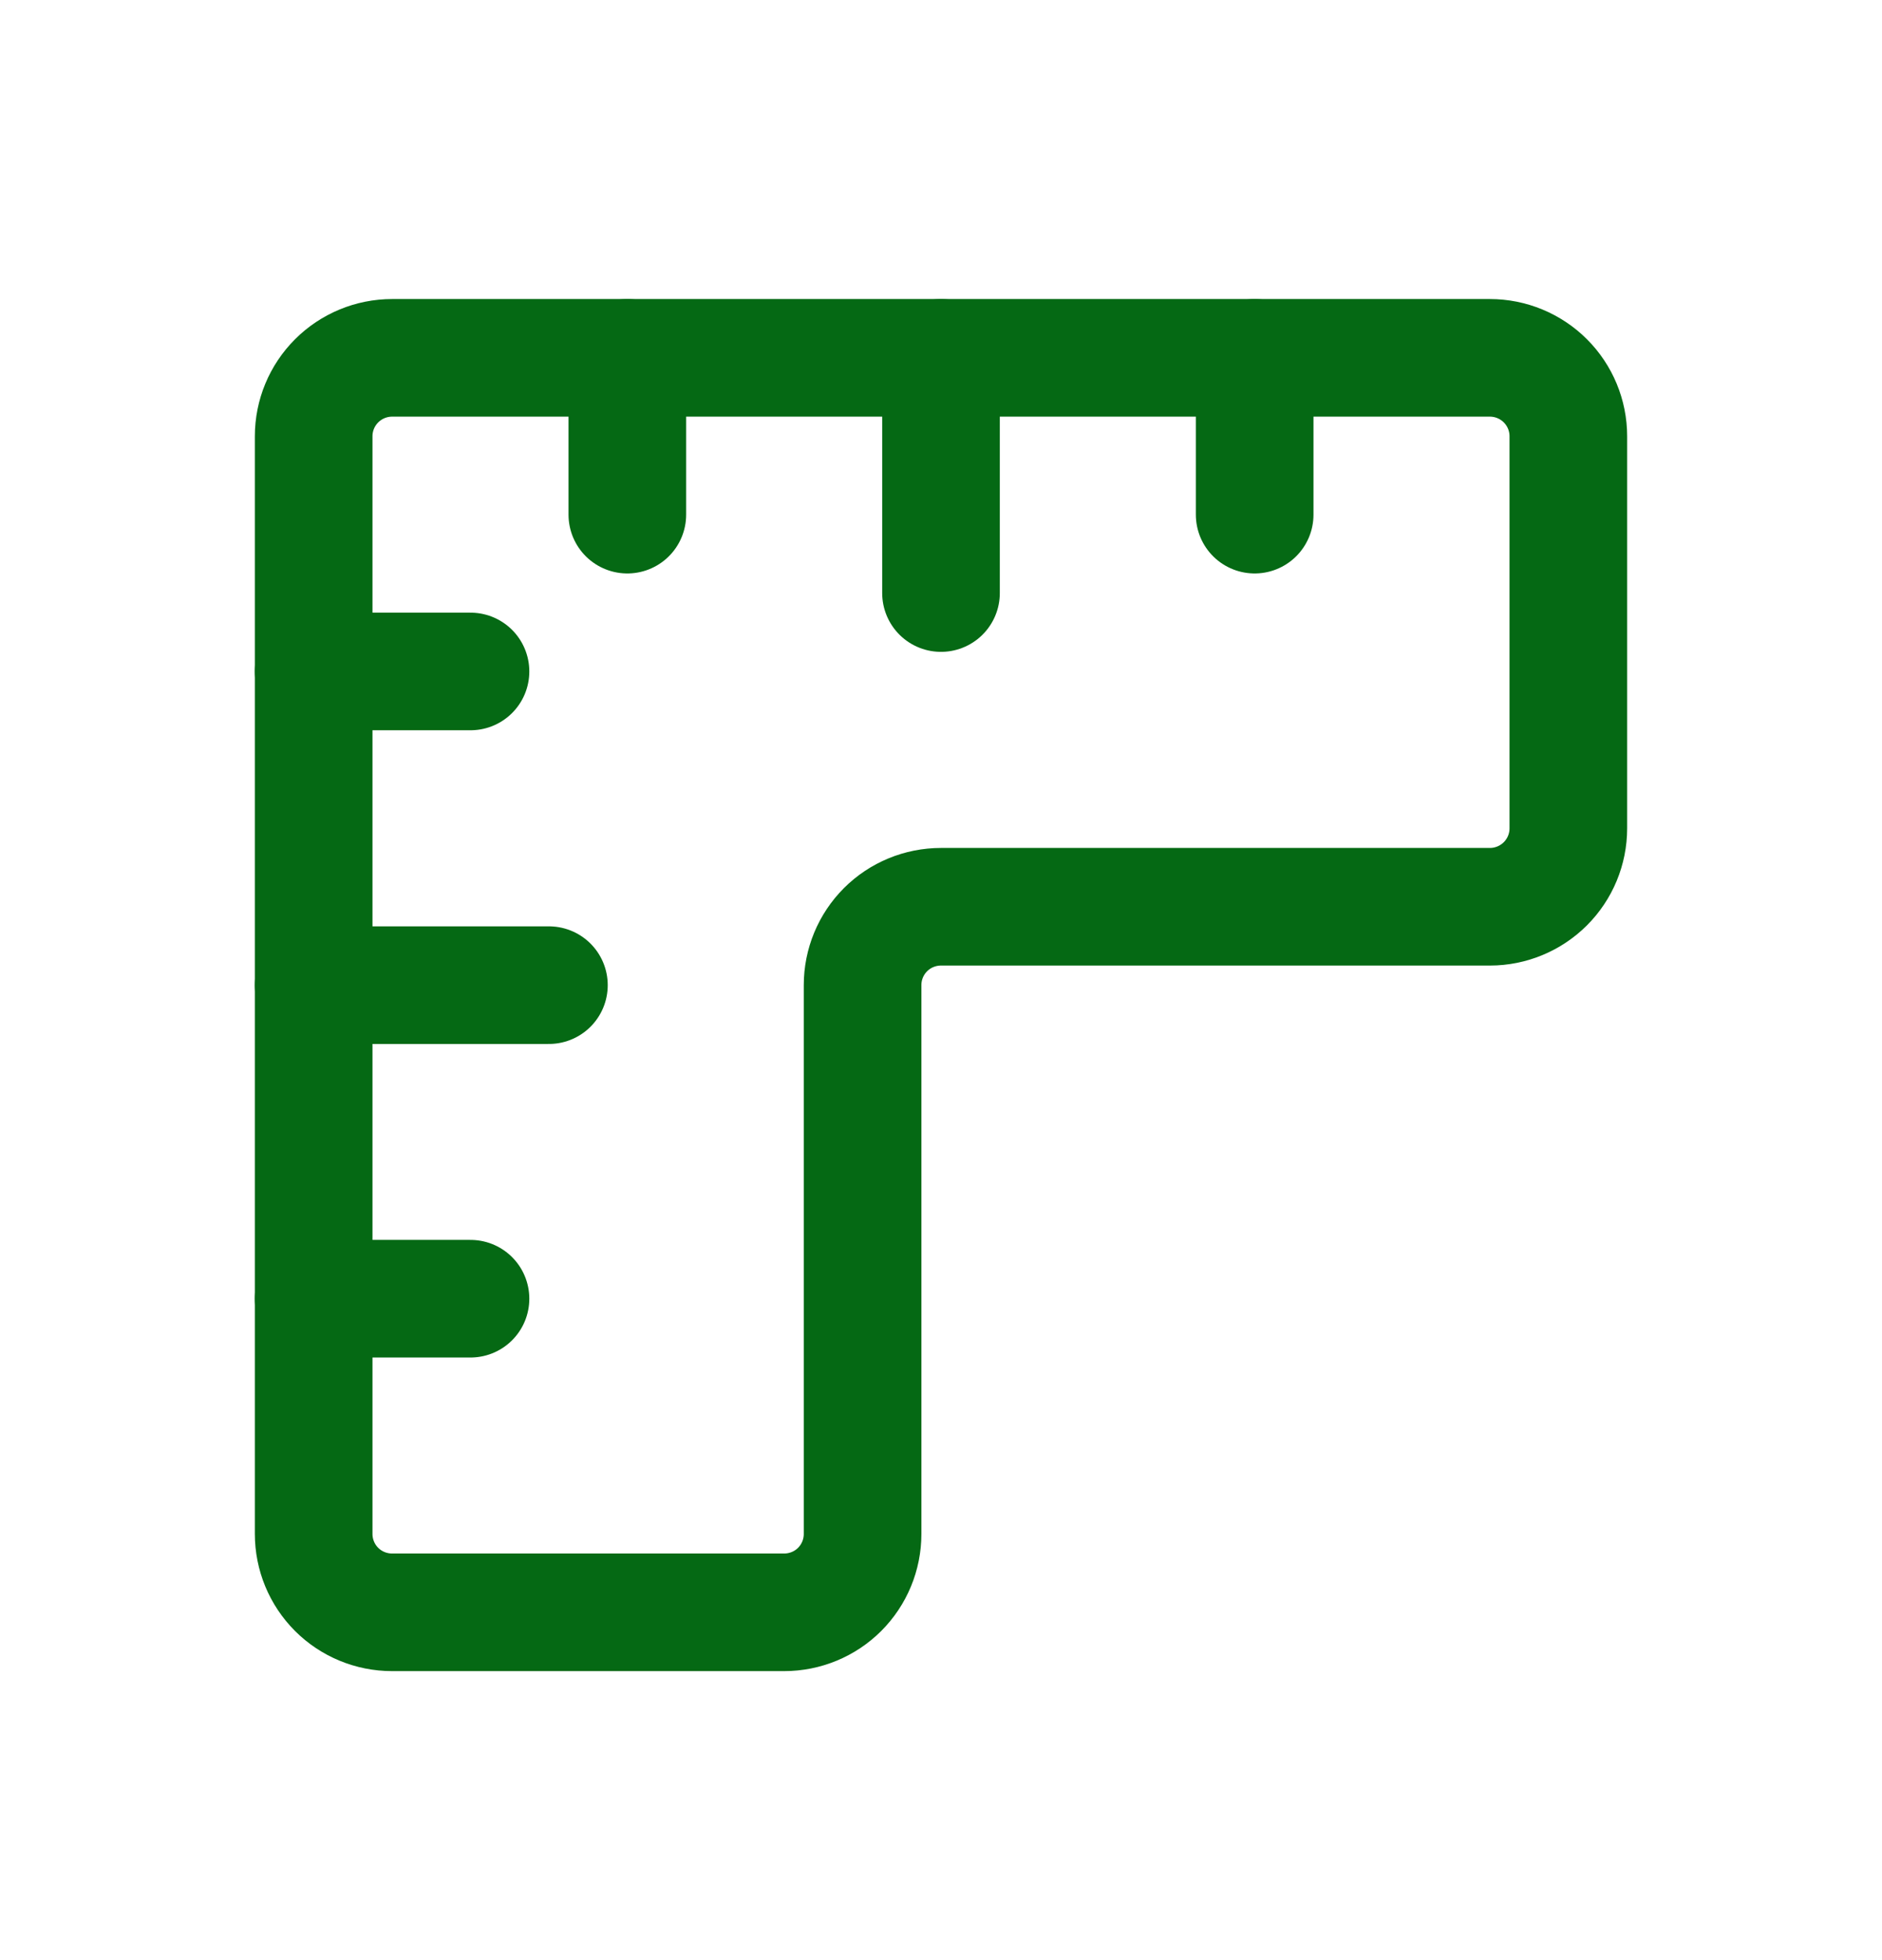
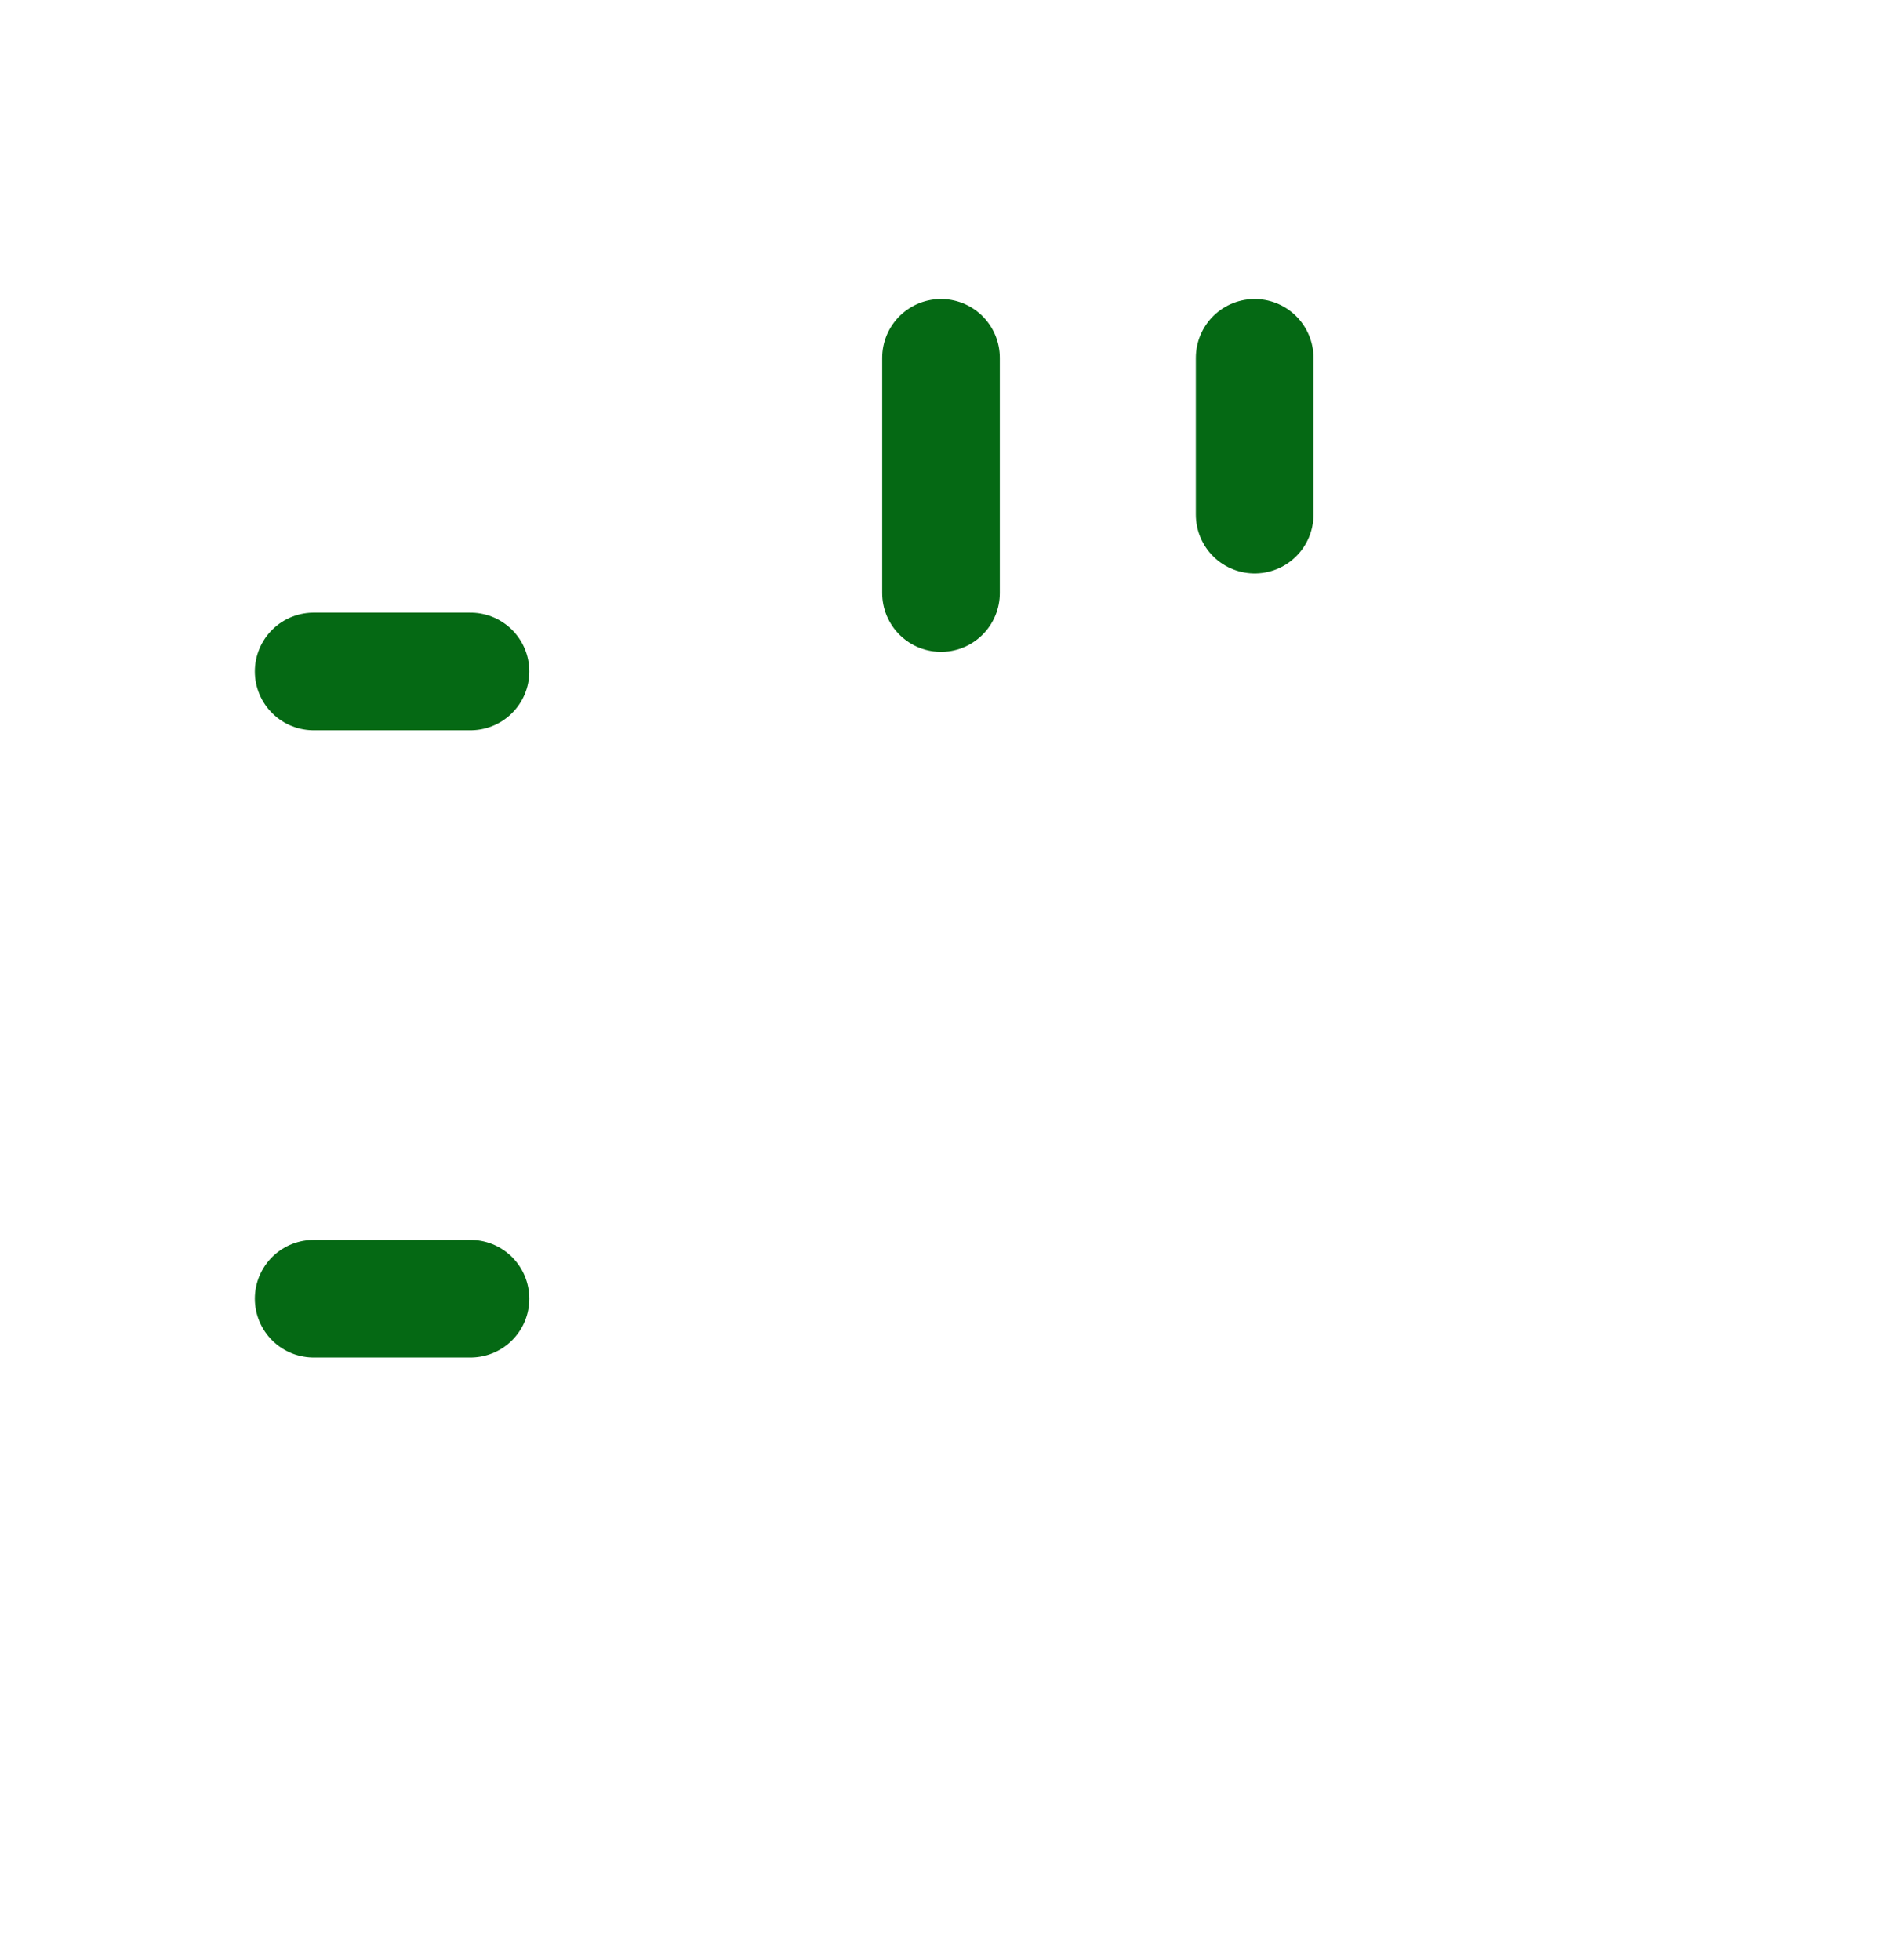
<svg xmlns="http://www.w3.org/2000/svg" width="24" height="25" viewBox="0 0 24 25" fill="none">
  <g clip-path="url(#clip0_100_861)">
-     <path d="M5 4.564H19C19.265 4.564 19.52 4.67 19.707 4.857C19.895 5.045 20 5.299 20 5.564V10.565C20 10.83 19.895 11.084 19.707 11.272C19.52 11.459 19.265 11.565 19 11.565H12C11.735 11.565 11.48 11.67 11.293 11.857C11.105 12.045 11 12.299 11 12.565V19.564C11 19.83 10.895 20.084 10.707 20.272C10.52 20.459 10.265 20.564 10 20.564H5C4.735 20.564 4.48 20.459 4.293 20.272C4.105 20.084 4 19.83 4 19.564V5.564C4 5.299 4.105 5.045 4.293 4.857C4.48 4.67 4.735 4.564 5 4.564Z" stroke="#056914" stroke-width="1.5" stroke-linecap="round" stroke-linejoin="round" />
    <path d="M4 8.564H6" stroke="#056914" stroke-width="1.5" stroke-linecap="round" stroke-linejoin="round" />
-     <path d="M4 12.565H7" stroke="#056914" stroke-width="1.5" stroke-linecap="round" stroke-linejoin="round" />
    <path d="M4 16.564H6" stroke="#056914" stroke-width="1.5" stroke-linecap="round" stroke-linejoin="round" />
-     <path d="M8 4.564V6.564" stroke="#056914" stroke-width="1.5" stroke-linecap="round" stroke-linejoin="round" />
    <path d="M12 4.564V7.564" stroke="#056914" stroke-width="1.5" stroke-linecap="round" stroke-linejoin="round" />
    <path d="M16 4.564V6.564" stroke="#056914" stroke-width="1.5" stroke-linecap="round" stroke-linejoin="round" />
  </g>
  <defs>
    <clipPath id="clip0_100_861">
      <rect width="24" height="24" fill="white" transform="translate(0 0.564)" />
    </clipPath>
  </defs>
</svg>